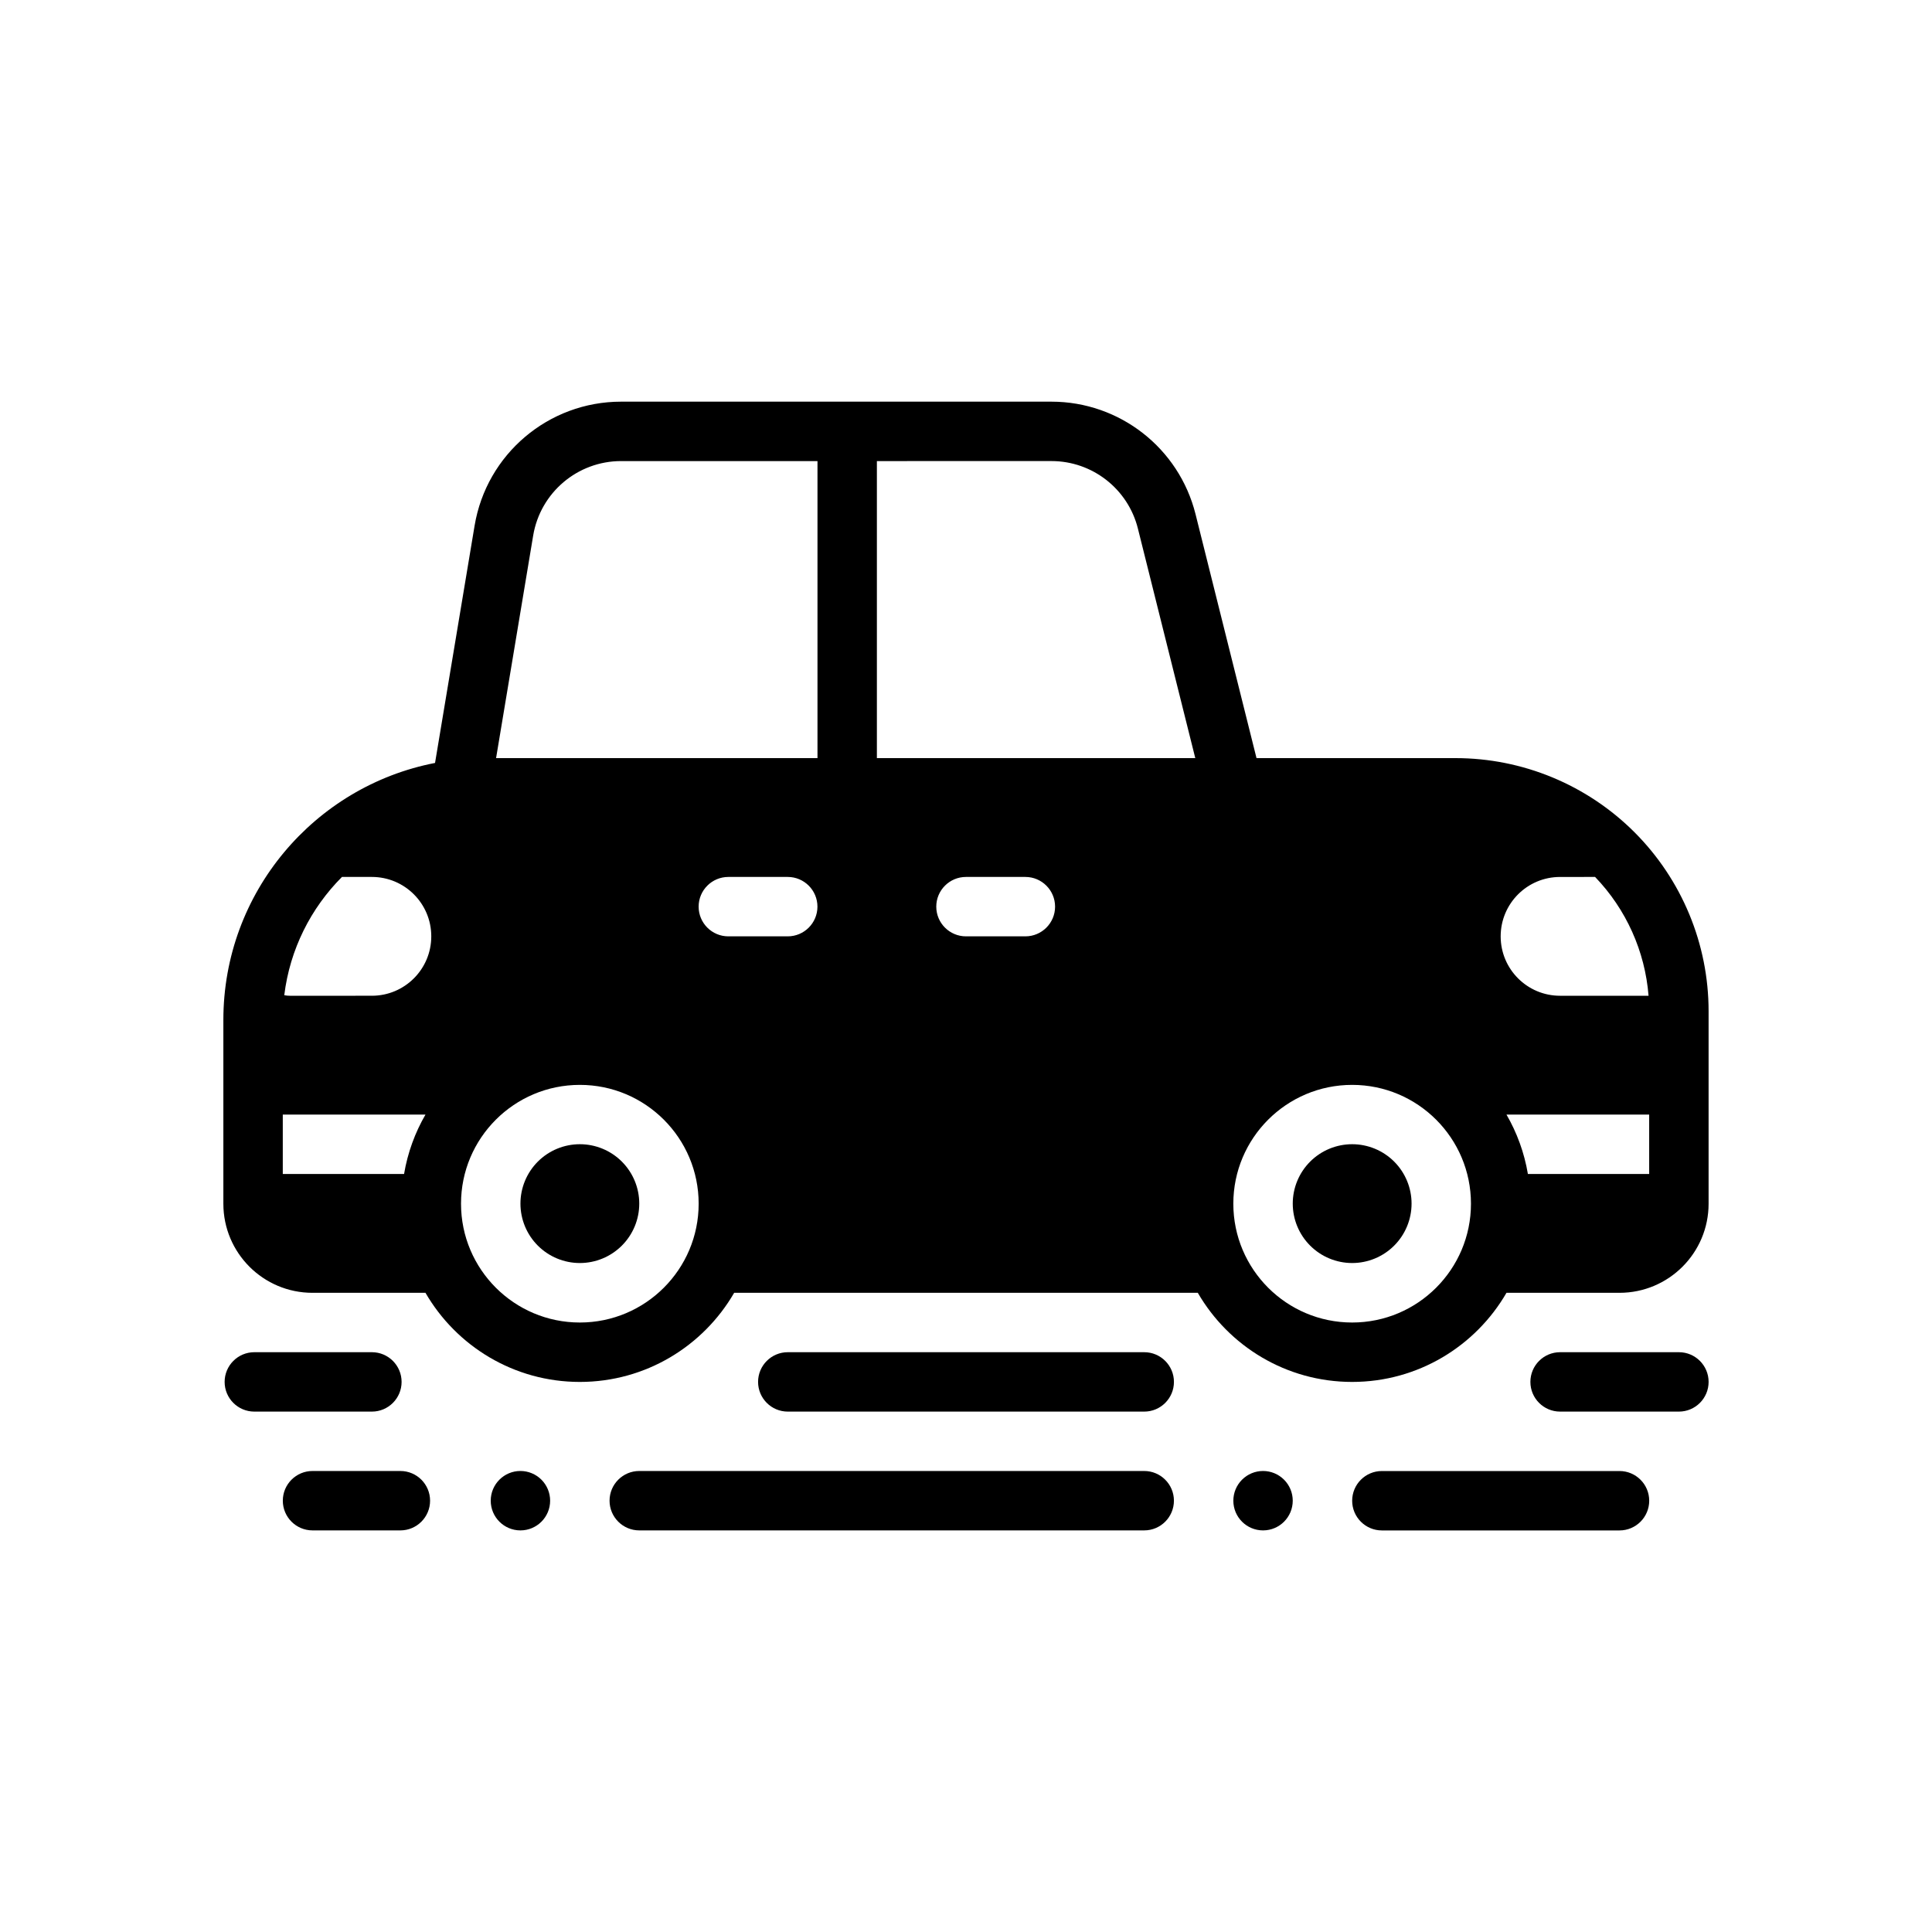
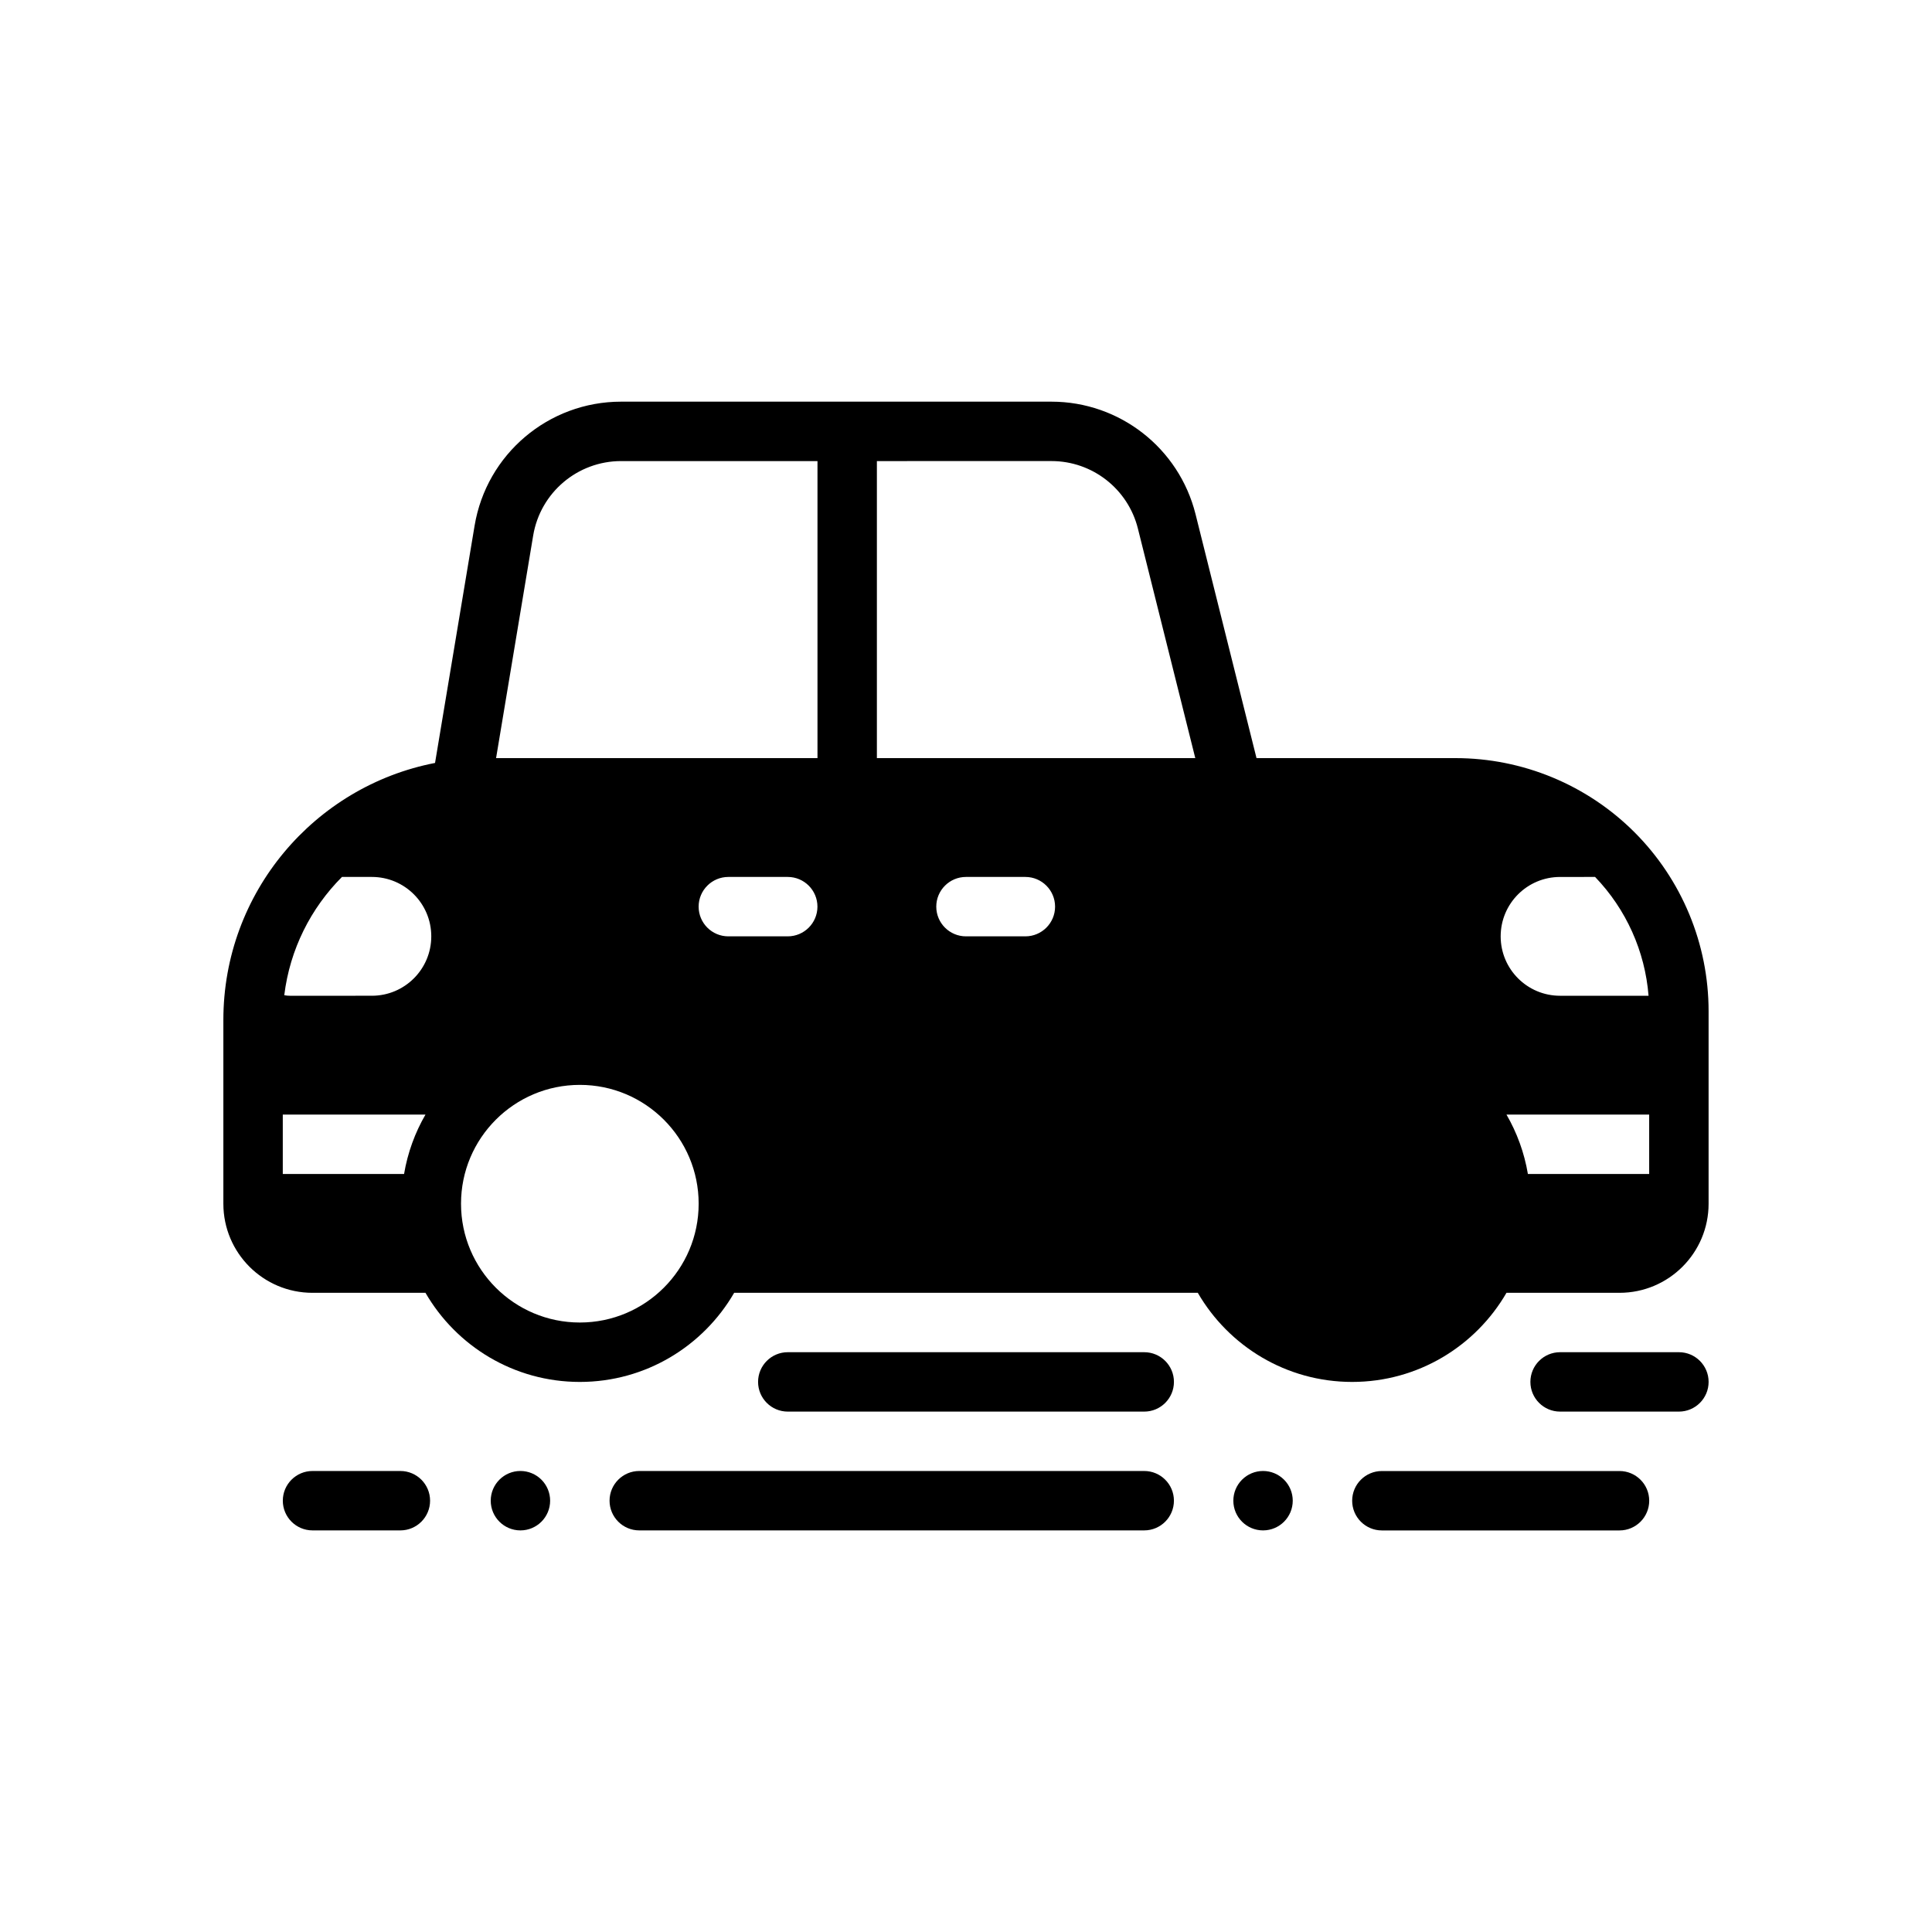
<svg xmlns="http://www.w3.org/2000/svg" fill="#000000" width="800px" height="800px" version="1.1" viewBox="144 144 512 512">
  <g fill-rule="evenodd">
    <path d="m352.77 518.09h94.465c4.344 0 7.871-3.527 7.871-7.871s-3.527-7.871-7.871-7.871h-94.465c-4.344 0-7.871 3.527-7.871 7.871s3.527 7.871 7.871 7.871z" />
-     <path d="m211.4 518.09h31.156c4.344 0 7.871-3.527 7.871-7.871s-3.527-7.871-7.871-7.871h-31.156c-4.344 0-7.871 3.527-7.871 7.871s3.527 7.871 7.871 7.871z" />
    <path d="m226.82 549.57h23.285c4.344 0 7.871-3.527 7.871-7.871s-3.527-7.871-7.871-7.871h-23.285c-4.344 0-7.871 3.527-7.871 7.871s3.527 7.871 7.871 7.871z" />
    <path d="m557.44 518.09h31.488c4.344 0 7.871-3.527 7.871-7.871s-3.527-7.871-7.871-7.871h-31.488c-4.344 0-7.871 3.527-7.871 7.871s3.527 7.871 7.871 7.871z" />
    <path d="m313.41 549.57h133.82c4.344 0 7.871-3.527 7.871-7.871s-3.527-7.871-7.871-7.871h-133.82c-4.344 0-7.871 3.527-7.871 7.871s3.527 7.871 7.871 7.871z" />
    <path d="m510.21 549.58h62.977c4.344 0 7.871-3.527 7.871-7.871s-3.527-7.871-7.871-7.871h-62.977c-4.344 0-7.871 3.527-7.871 7.871s3.527 7.871 7.871 7.871z" />
    <path d="m486.59 541.7c0 4.348-3.523 7.871-7.871 7.871s-7.871-3.523-7.871-7.871c0-2.09 0.828-4.09 2.305-5.566 1.477-1.477 3.477-2.309 5.566-2.309 2.086 0 4.09 0.832 5.566 2.309 1.477 1.477 2.305 3.477 2.305 5.566z" />
    <path d="m289.79 541.7c0 4.348-3.523 7.871-7.871 7.871s-7.871-3.523-7.871-7.871c0-4.348 3.523-7.875 7.871-7.875 2.086 0 4.09 0.832 5.566 2.309 1.477 1.477 2.305 3.477 2.305 5.566z" />
-     <path d="m313.41 462.97c0 4.176-1.66 8.184-4.613 11.133-2.953 2.953-6.957 4.613-11.133 4.613-4.176 0-8.18-1.66-11.133-4.613-2.949-2.949-4.609-6.957-4.609-11.133 0-4.176 1.66-8.18 4.609-11.133 2.953-2.949 6.957-4.609 11.133-4.609 4.176 0 8.18 1.66 11.133 4.609 2.953 2.953 4.613 6.957 4.613 11.133z" />
    <path d="m518.08 462.97c0 4.176-1.66 8.184-4.609 11.133-2.953 2.953-6.961 4.613-11.133 4.613-4.176 0-8.184-1.66-11.133-4.613-2.953-2.949-4.613-6.957-4.613-11.133 0-4.176 1.66-8.18 4.613-11.133 2.949-2.949 6.957-4.609 11.133-4.609 4.172 0 8.18 1.66 11.133 4.609 2.949 2.953 4.609 6.957 4.609 11.133z" />
-     <path d="m461.43 486.61h-122.87c-8.172 14.113-23.434 23.617-40.902 23.617s-32.73-9.5-40.902-23.617h-29.945c-13.043 0-23.617-10.57-23.617-23.617v-48.688c0-33.777 24.137-61.922 56.098-68.117l10.477-62.852c3.156-18.98 19.578-32.891 38.824-32.891h114.05c18.059 0 33.801 12.289 38.188 29.812l16.16 64.652h52.734c17.789 0 34.848 7.07 47.43 19.641 12.57 12.578 19.641 29.637 19.641 47.43v51.012c0 13.043-10.57 23.617-23.617 23.617h-29.945c-8.172 14.113-23.434 23.617-40.902 23.617s-32.73-9.5-40.902-23.617zm40.902-55.105c17.383 0 31.488 14.105 31.488 31.488 0 17.383-14.105 31.488-31.488 31.488-17.383 0-31.488-14.105-31.488-31.488 0-17.383 14.105-31.488 31.488-31.488zm-204.67 0c17.383 0 31.488 14.105 31.488 31.488 0 17.383-14.105 31.488-31.488 31.488-17.383 0-31.488-14.105-31.488-31.488 0-17.383 14.105-31.488 31.488-31.488zm245.57 7.871c2.769 4.785 4.723 10.094 5.676 15.742h32.141v-15.742zm-286.48 0h-37.812v15.742h32.141c0.953-5.652 2.906-10.965 5.676-15.742zm-22.137-62.977h7.934c8.699 0 15.742 7.047 15.742 15.742 0 8.699-7.047 15.742-15.742 15.742l-21.688 0.004c-0.512 0-1.023-0.047-1.527-0.148 1.488-12.18 7.055-23.09 15.289-31.34zm332.1 0c8.242 8.566 13.234 19.703 14.168 31.488h-23.449c-8.699 0-15.742-7.047-15.742-15.742 0-8.699 7.047-15.742 15.742-15.742zm-229.7 15.742h15.742c4.344 0 7.871-3.527 7.871-7.871s-3.527-7.871-7.871-7.871h-15.742c-4.344 0-7.871 3.527-7.871 7.871s3.527 7.871 7.871 7.871zm62.977 0h15.742c4.344 0 7.871-3.527 7.871-7.871s-3.527-7.871-7.871-7.871h-15.742c-4.344 0-7.871 3.527-7.871 7.871s3.527 7.871 7.871 7.871zm-23.609-125.95v78.719h84.379l-15.207-60.836c-2.629-10.508-12.074-17.887-22.906-17.887zm-15.742 0h-52.043c-11.547 0-21.402 8.344-23.301 19.734l-9.832 58.984h85.176z" />
+     <path d="m461.43 486.61h-122.87c-8.172 14.113-23.434 23.617-40.902 23.617s-32.73-9.5-40.902-23.617h-29.945c-13.043 0-23.617-10.57-23.617-23.617v-48.688c0-33.777 24.137-61.922 56.098-68.117l10.477-62.852c3.156-18.98 19.578-32.891 38.824-32.891h114.05c18.059 0 33.801 12.289 38.188 29.812l16.16 64.652h52.734c17.789 0 34.848 7.07 47.43 19.641 12.57 12.578 19.641 29.637 19.641 47.43v51.012c0 13.043-10.57 23.617-23.617 23.617h-29.945c-8.172 14.113-23.434 23.617-40.902 23.617s-32.73-9.5-40.902-23.617zm40.902-55.105zm-204.67 0c17.383 0 31.488 14.105 31.488 31.488 0 17.383-14.105 31.488-31.488 31.488-17.383 0-31.488-14.105-31.488-31.488 0-17.383 14.105-31.488 31.488-31.488zm245.57 7.871c2.769 4.785 4.723 10.094 5.676 15.742h32.141v-15.742zm-286.48 0h-37.812v15.742h32.141c0.953-5.652 2.906-10.965 5.676-15.742zm-22.137-62.977h7.934c8.699 0 15.742 7.047 15.742 15.742 0 8.699-7.047 15.742-15.742 15.742l-21.688 0.004c-0.512 0-1.023-0.047-1.527-0.148 1.488-12.18 7.055-23.09 15.289-31.34zm332.1 0c8.242 8.566 13.234 19.703 14.168 31.488h-23.449c-8.699 0-15.742-7.047-15.742-15.742 0-8.699 7.047-15.742 15.742-15.742zm-229.7 15.742h15.742c4.344 0 7.871-3.527 7.871-7.871s-3.527-7.871-7.871-7.871h-15.742c-4.344 0-7.871 3.527-7.871 7.871s3.527 7.871 7.871 7.871zm62.977 0h15.742c4.344 0 7.871-3.527 7.871-7.871s-3.527-7.871-7.871-7.871h-15.742c-4.344 0-7.871 3.527-7.871 7.871s3.527 7.871 7.871 7.871zm-23.609-125.95v78.719h84.379l-15.207-60.836c-2.629-10.508-12.074-17.887-22.906-17.887zm-15.742 0h-52.043c-11.547 0-21.402 8.344-23.301 19.734l-9.832 58.984h85.176z" />
  </g>
</svg>